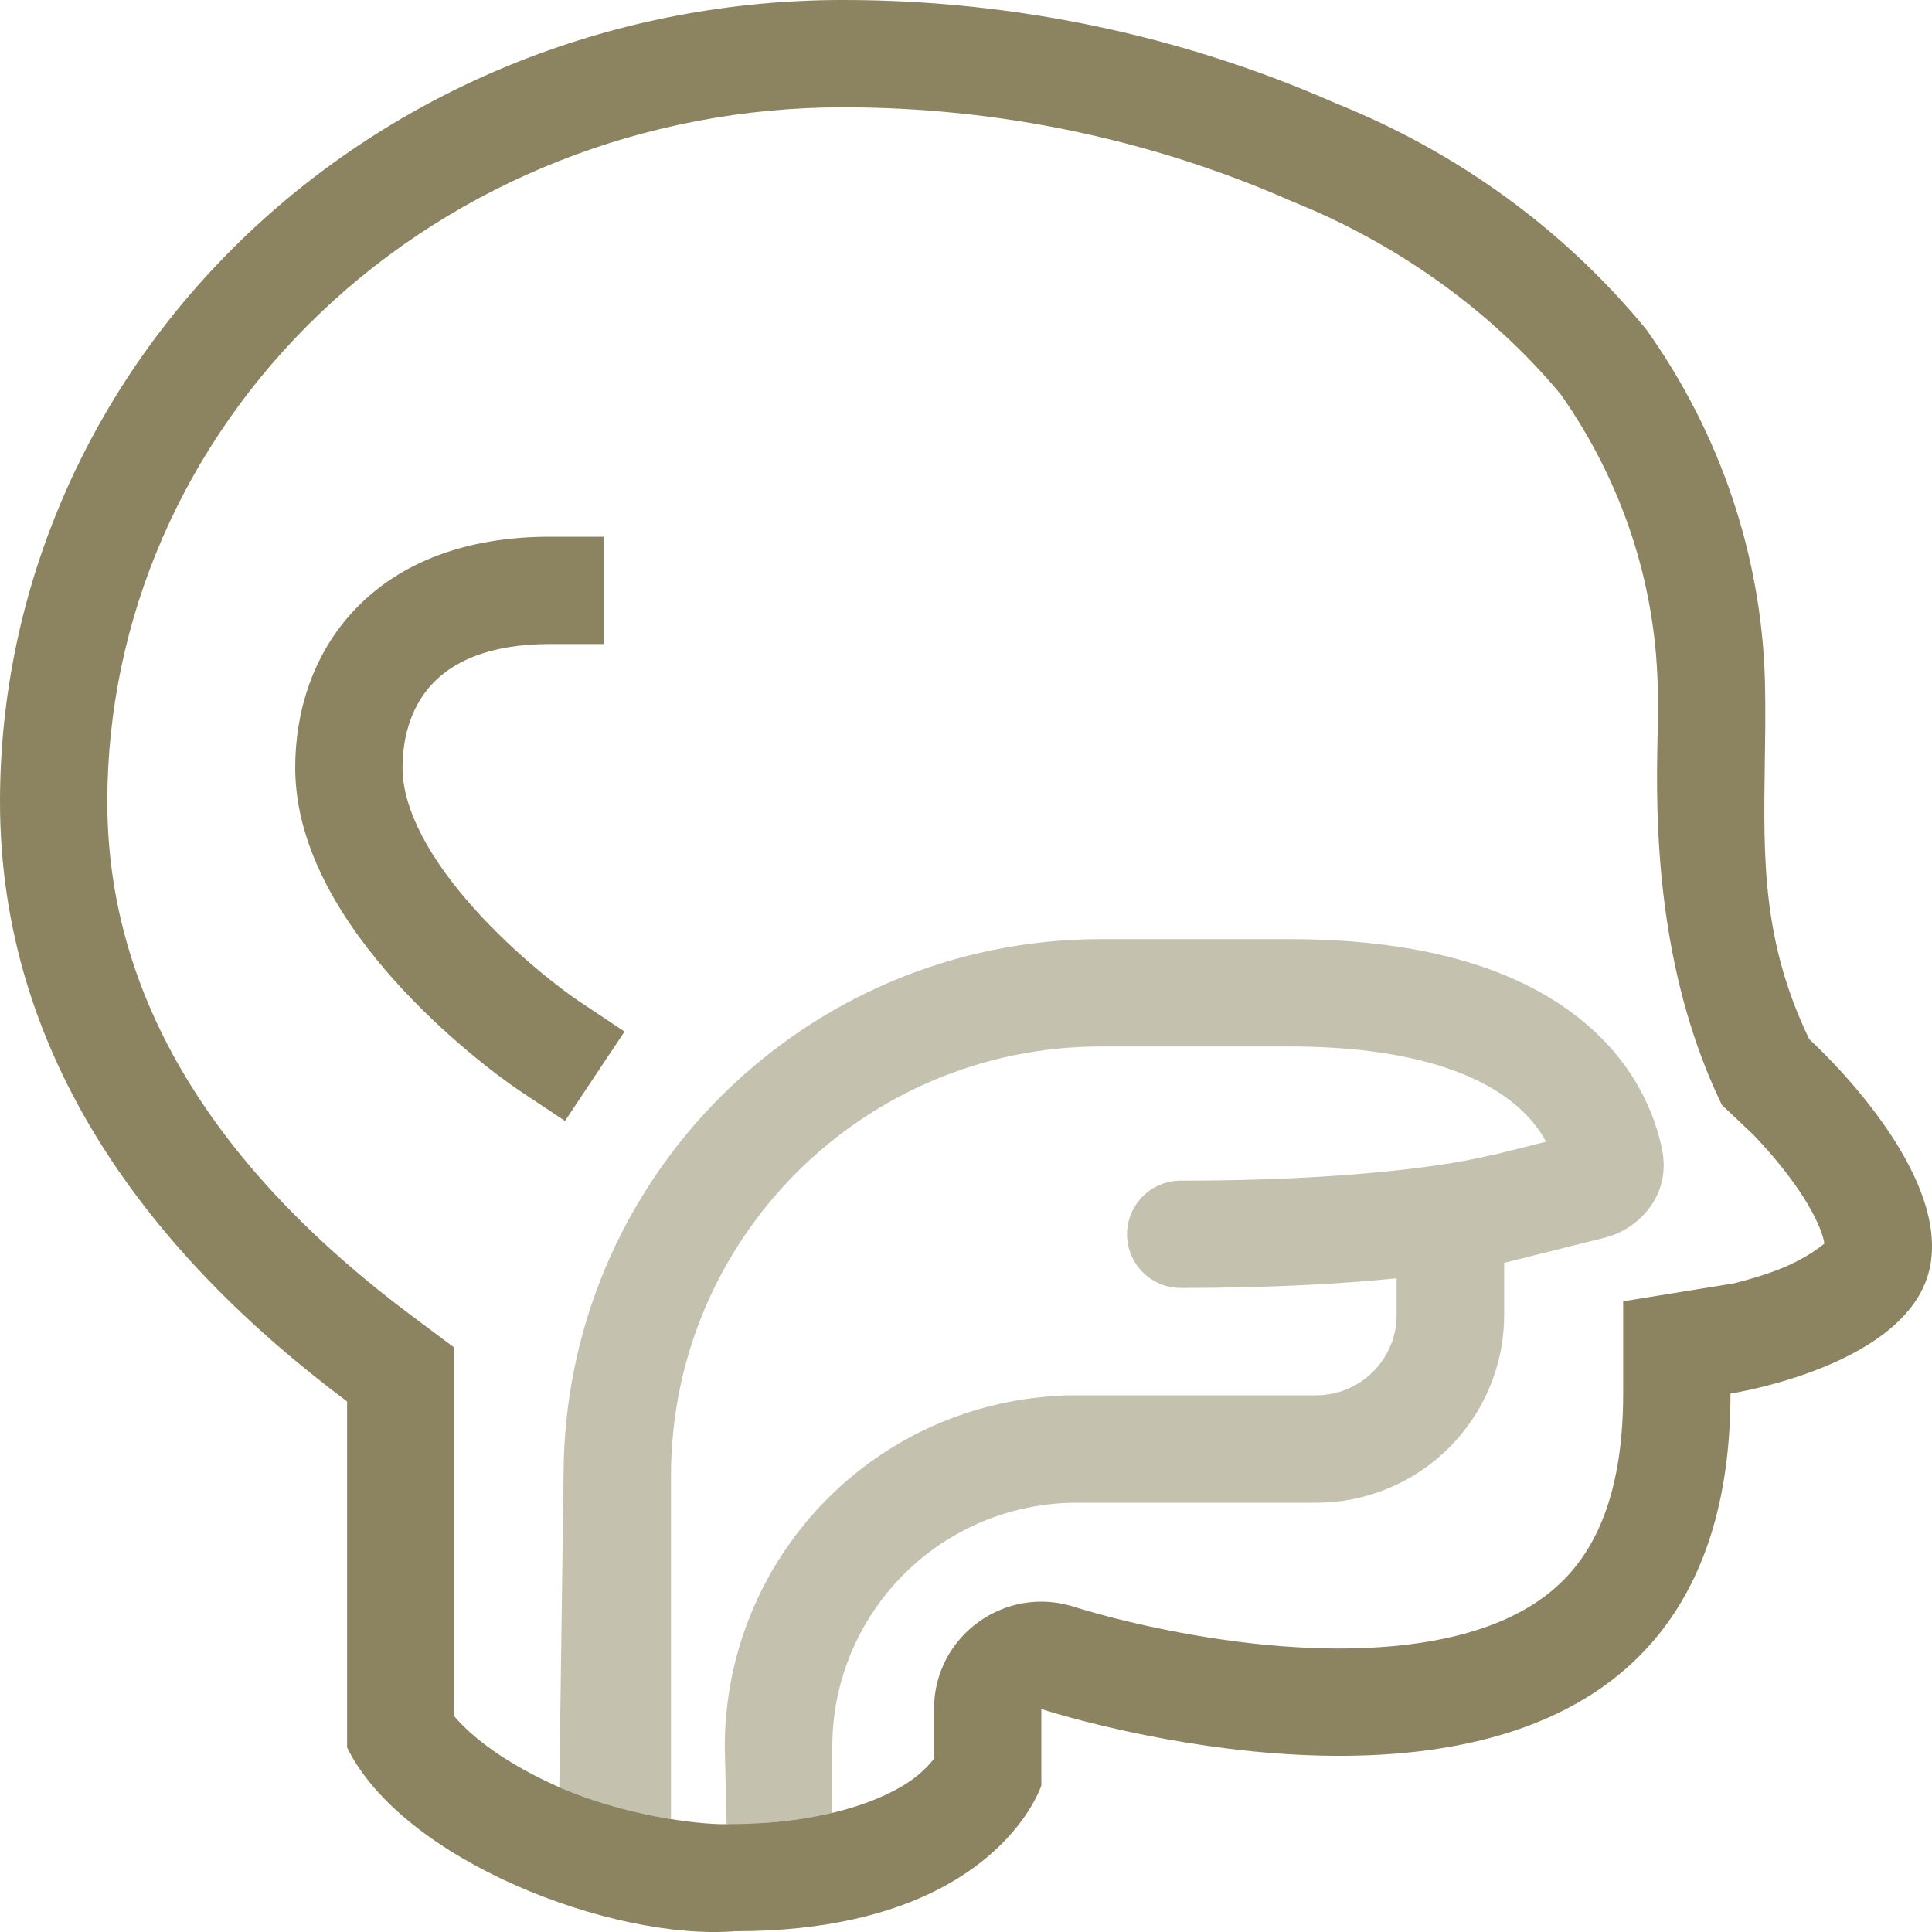
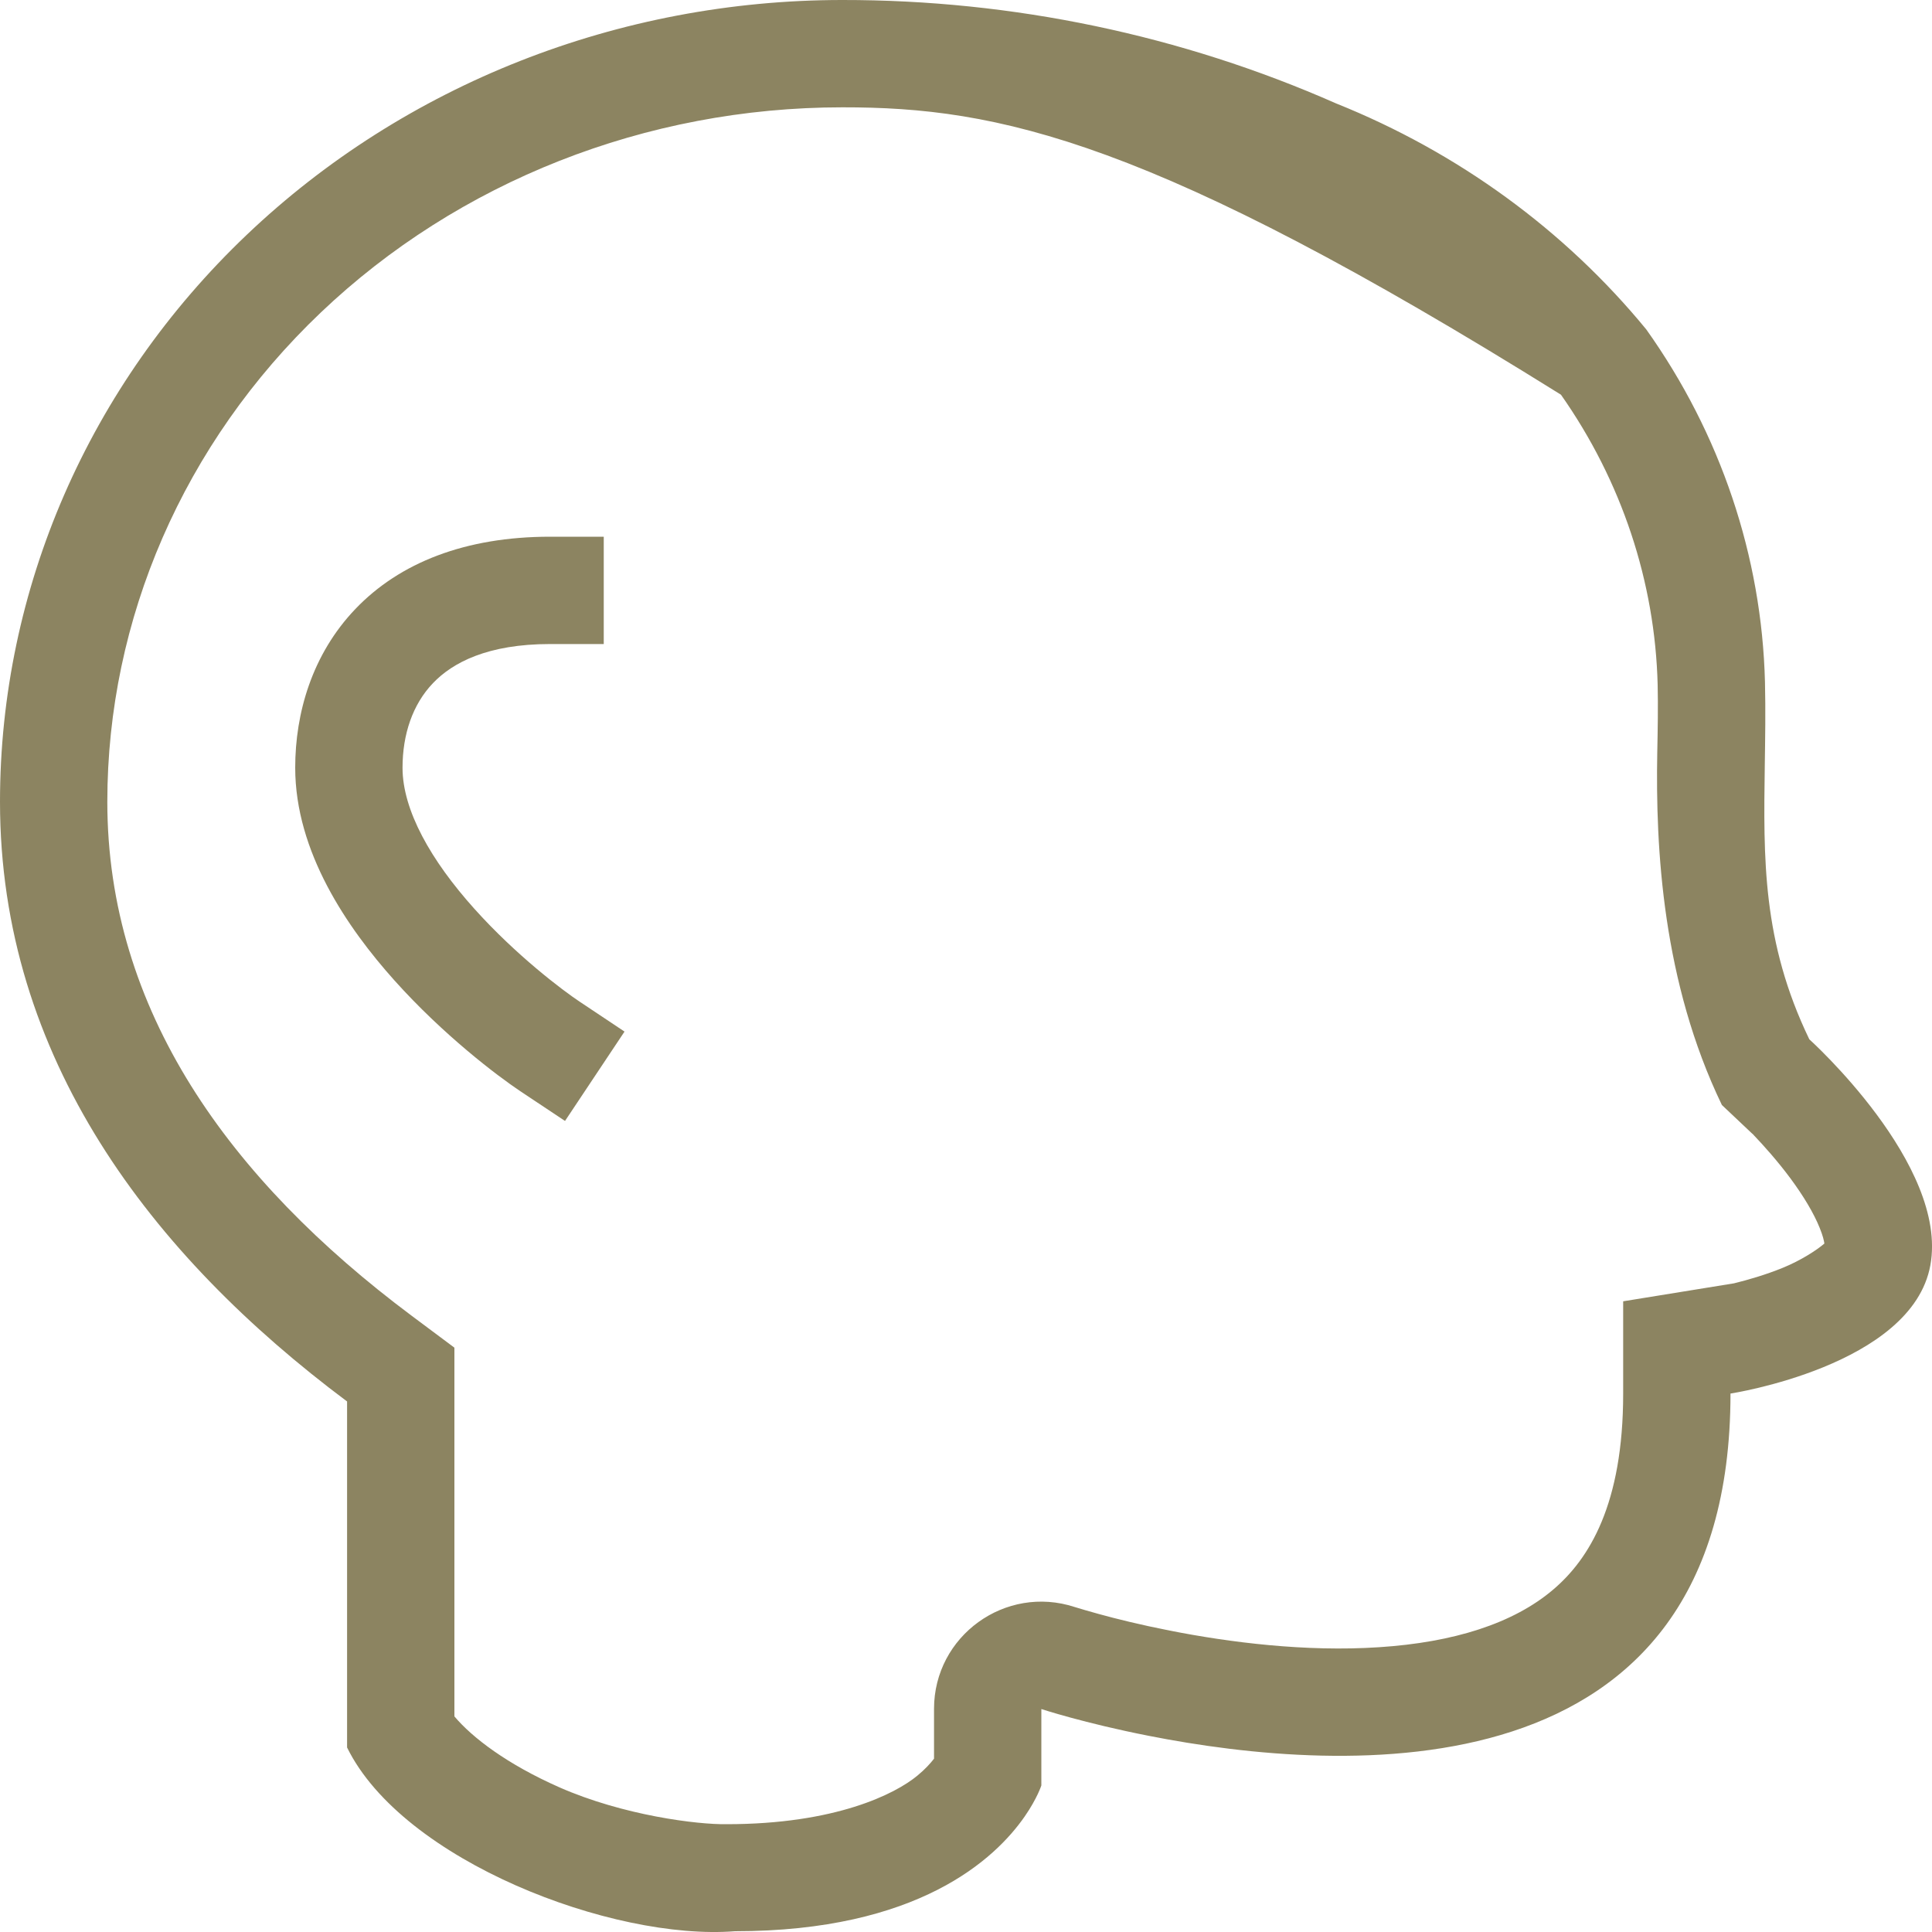
<svg xmlns="http://www.w3.org/2000/svg" fill="none" viewBox="0 0 20 20" height="20" width="20">
  <path fill="#8C8461" d="M5.695 5.556C4.815 5.556 4.136 5.826 3.679 6.304C3.229 6.775 3.056 7.384 3.056 7.947C3.056 8.819 3.595 9.604 4.083 10.149C4.589 10.714 5.148 11.137 5.386 11.296L5.849 11.604L6.465 10.679L6.003 10.371C5.824 10.252 5.341 9.888 4.91 9.407C4.461 8.907 4.167 8.388 4.167 7.948C4.167 7.601 4.272 7.291 4.482 7.072C4.685 6.859 5.048 6.667 5.695 6.667H6.25V5.556H5.695Z" />
-   <path fill-opacity="0.5" fill="#8C8461" d="M13.345 9.722C14.778 9.722 15.715 10.05 16.32 10.519C16.93 10.991 17.139 11.558 17.207 11.907C17.3 12.38 16.959 12.726 16.614 12.812L15.571 13.073V13.611C15.571 14.685 14.699 15.556 13.624 15.556H11.147C10.98 15.556 10.814 15.572 10.651 15.605C9.467 15.841 8.616 16.878 8.616 18.083V18.767C8.616 18.767 8.532 18.807 8.056 18.859C7.58 18.91 7.522 18.884 7.522 18.884L7.503 18.083C7.503 16.349 8.729 14.855 10.432 14.515C10.668 14.468 10.907 14.444 11.147 14.444H13.624C14.085 14.444 14.458 14.071 14.458 13.611V13.233C13.911 13.288 13.173 13.333 12.223 13.333C11.916 13.333 11.667 13.084 11.667 12.778C11.667 12.471 11.916 12.222 12.223 12.222C13.369 12.222 14.179 12.154 14.695 12.088C14.953 12.055 15.138 12.022 15.255 11.998C15.313 11.987 15.354 11.977 15.379 11.971C15.392 11.968 15.4 11.966 15.405 11.965L15.409 11.964C15.434 11.957 15.46 11.952 15.486 11.949L16.005 11.819C15.934 11.687 15.82 11.537 15.638 11.396C15.285 11.123 14.614 10.833 13.345 10.833H11.398C8.939 10.833 6.946 12.823 6.946 15.278V18.831C6.946 18.831 6.734 18.803 6.389 18.717C6.044 18.631 5.79 18.501 5.79 18.501L5.834 15.278C5.834 12.209 8.325 9.722 11.398 9.722H13.345Z" />
-   <path fill="#8C8461" d="M18.73 10.759C18.73 10.759 20.173 12.057 19.983 13.098C19.793 14.139 17.914 14.426 17.914 14.426C17.914 18.633 13.896 18.365 11.891 17.969C11.224 17.838 10.78 17.692 10.78 17.692V18.483C10.78 18.483 10.738 18.615 10.609 18.802C10.303 19.244 9.506 19.992 7.609 19.992C6.34 20.092 4.168 19.262 3.593 18.09V14.508C1.563 12.991 0 10.948 0 8.3C0 6.099 0.919 3.987 2.554 2.431C4.189 0.874 6.407 7.40915e-06 8.719 7.40915e-06C10.485 -0.002 12.23 0.364 13.832 1.071C15.094 1.577 16.199 2.383 17.042 3.41C17.811 4.49 18.238 5.758 18.271 7.062C18.278 7.362 18.273 7.646 18.269 7.921C18.255 8.892 18.242 9.747 18.73 10.759ZM17.825 11.439C17.211 10.166 17.137 8.788 17.156 7.788C17.161 7.544 17.165 7.311 17.16 7.089C17.133 6.023 16.788 4.981 16.159 4.086C15.441 3.22 14.463 2.521 13.383 2.088C11.924 1.443 10.333 1.109 8.72 1.111C6.685 1.111 4.743 1.881 3.32 3.236C1.899 4.589 1.111 6.411 1.111 8.3C1.111 10.457 2.373 12.209 4.258 13.618L4.704 13.951V17.768C4.889 17.988 5.249 18.263 5.79 18.502C6.453 18.794 7.222 18.889 7.522 18.884C8.649 18.884 9.268 18.571 9.497 18.381C9.576 18.316 9.631 18.255 9.669 18.206V17.69C9.669 16.935 10.408 16.401 11.126 16.636C11.169 16.649 11.291 16.686 11.378 16.709C11.552 16.757 11.805 16.82 12.11 16.88C12.728 17.002 13.515 17.102 14.275 17.052C15.046 17.002 15.666 16.807 16.079 16.455C16.451 16.139 16.803 15.572 16.803 14.426V13.471L17.95 13.285C18.093 13.25 18.277 13.197 18.456 13.124C18.642 13.048 18.806 12.942 18.886 12.873C18.882 12.844 18.87 12.791 18.837 12.71C18.776 12.559 18.671 12.383 18.535 12.199C18.402 12.02 18.261 11.862 18.151 11.747C18.096 11.69 18.18 11.775 18.151 11.747L17.825 11.439Z" clip-rule="evenodd" fill-rule="evenodd" />
+   <path fill="#8C8461" d="M18.73 10.759C18.73 10.759 20.173 12.057 19.983 13.098C19.793 14.139 17.914 14.426 17.914 14.426C17.914 18.633 13.896 18.365 11.891 17.969C11.224 17.838 10.78 17.692 10.78 17.692V18.483C10.78 18.483 10.738 18.615 10.609 18.802C10.303 19.244 9.506 19.992 7.609 19.992C6.34 20.092 4.168 19.262 3.593 18.09V14.508C1.563 12.991 0 10.948 0 8.3C0 6.099 0.919 3.987 2.554 2.431C4.189 0.874 6.407 7.40915e-06 8.719 7.40915e-06C10.485 -0.002 12.23 0.364 13.832 1.071C15.094 1.577 16.199 2.383 17.042 3.41C17.811 4.49 18.238 5.758 18.271 7.062C18.278 7.362 18.273 7.646 18.269 7.921C18.255 8.892 18.242 9.747 18.73 10.759ZM17.825 11.439C17.211 10.166 17.137 8.788 17.156 7.788C17.161 7.544 17.165 7.311 17.16 7.089C17.133 6.023 16.788 4.981 16.159 4.086C11.924 1.443 10.333 1.109 8.72 1.111C6.685 1.111 4.743 1.881 3.32 3.236C1.899 4.589 1.111 6.411 1.111 8.3C1.111 10.457 2.373 12.209 4.258 13.618L4.704 13.951V17.768C4.889 17.988 5.249 18.263 5.79 18.502C6.453 18.794 7.222 18.889 7.522 18.884C8.649 18.884 9.268 18.571 9.497 18.381C9.576 18.316 9.631 18.255 9.669 18.206V17.69C9.669 16.935 10.408 16.401 11.126 16.636C11.169 16.649 11.291 16.686 11.378 16.709C11.552 16.757 11.805 16.82 12.11 16.88C12.728 17.002 13.515 17.102 14.275 17.052C15.046 17.002 15.666 16.807 16.079 16.455C16.451 16.139 16.803 15.572 16.803 14.426V13.471L17.95 13.285C18.093 13.25 18.277 13.197 18.456 13.124C18.642 13.048 18.806 12.942 18.886 12.873C18.882 12.844 18.87 12.791 18.837 12.71C18.776 12.559 18.671 12.383 18.535 12.199C18.402 12.02 18.261 11.862 18.151 11.747C18.096 11.69 18.18 11.775 18.151 11.747L17.825 11.439Z" clip-rule="evenodd" fill-rule="evenodd" />
</svg>